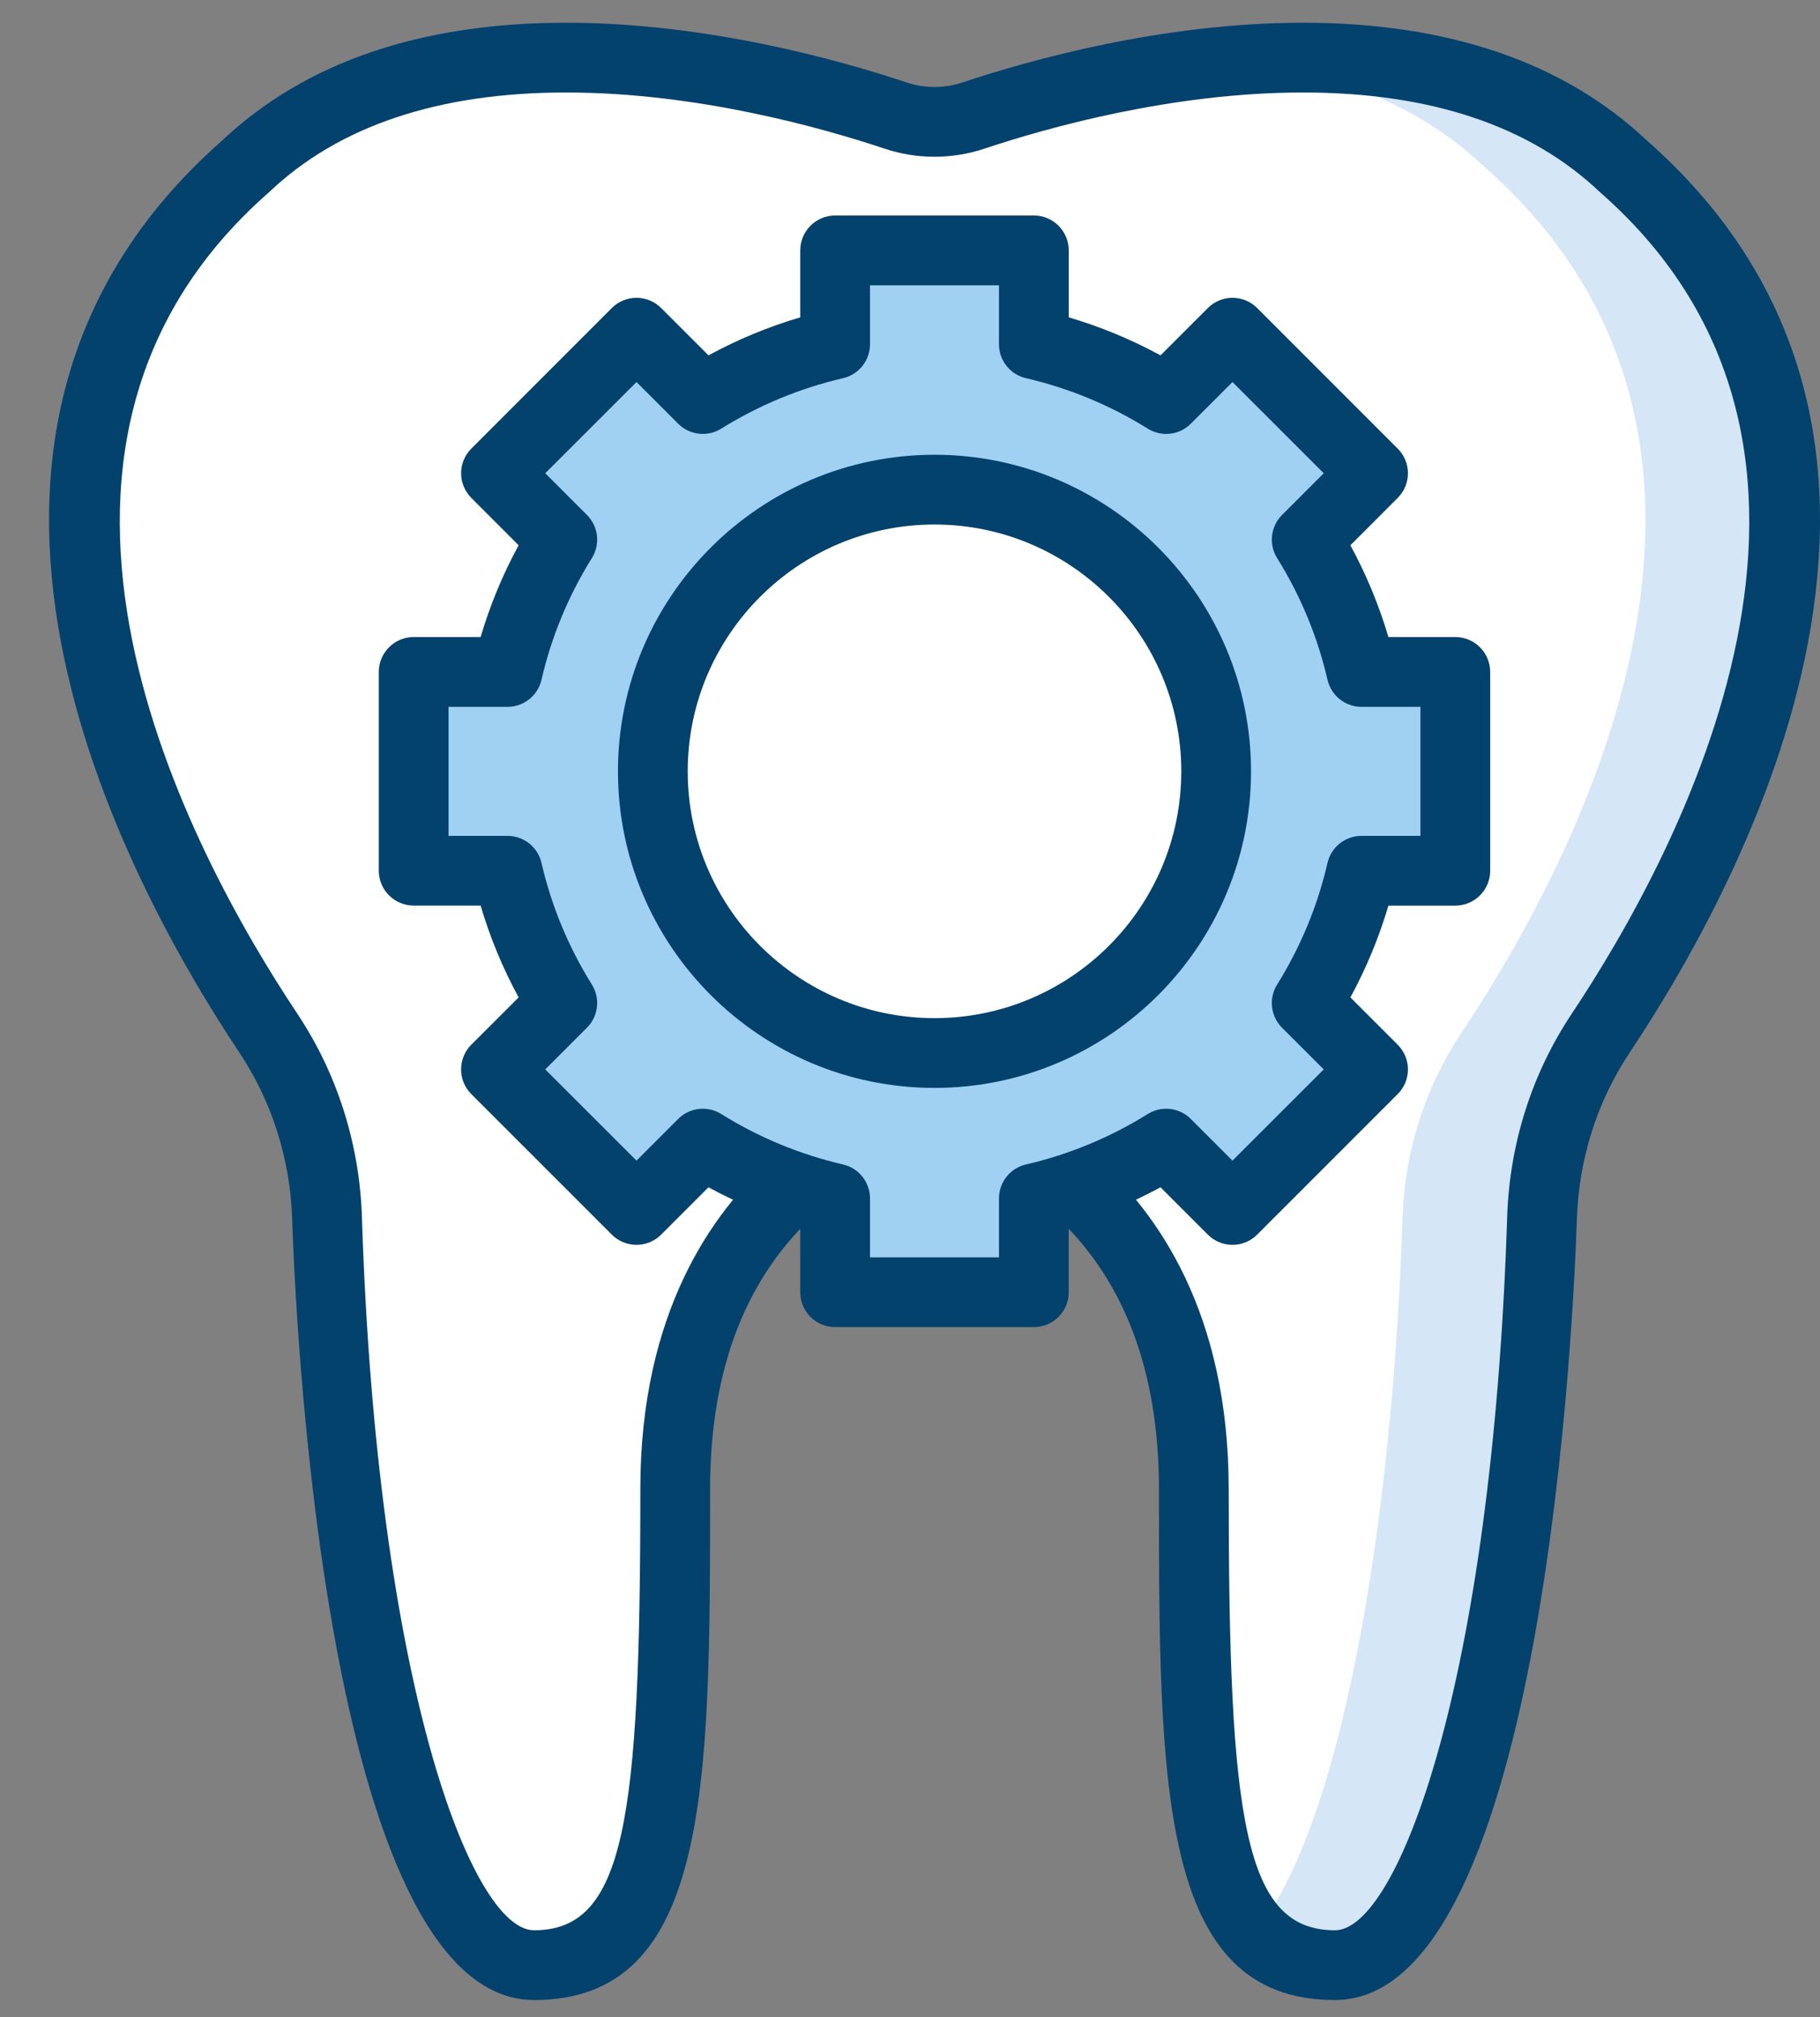
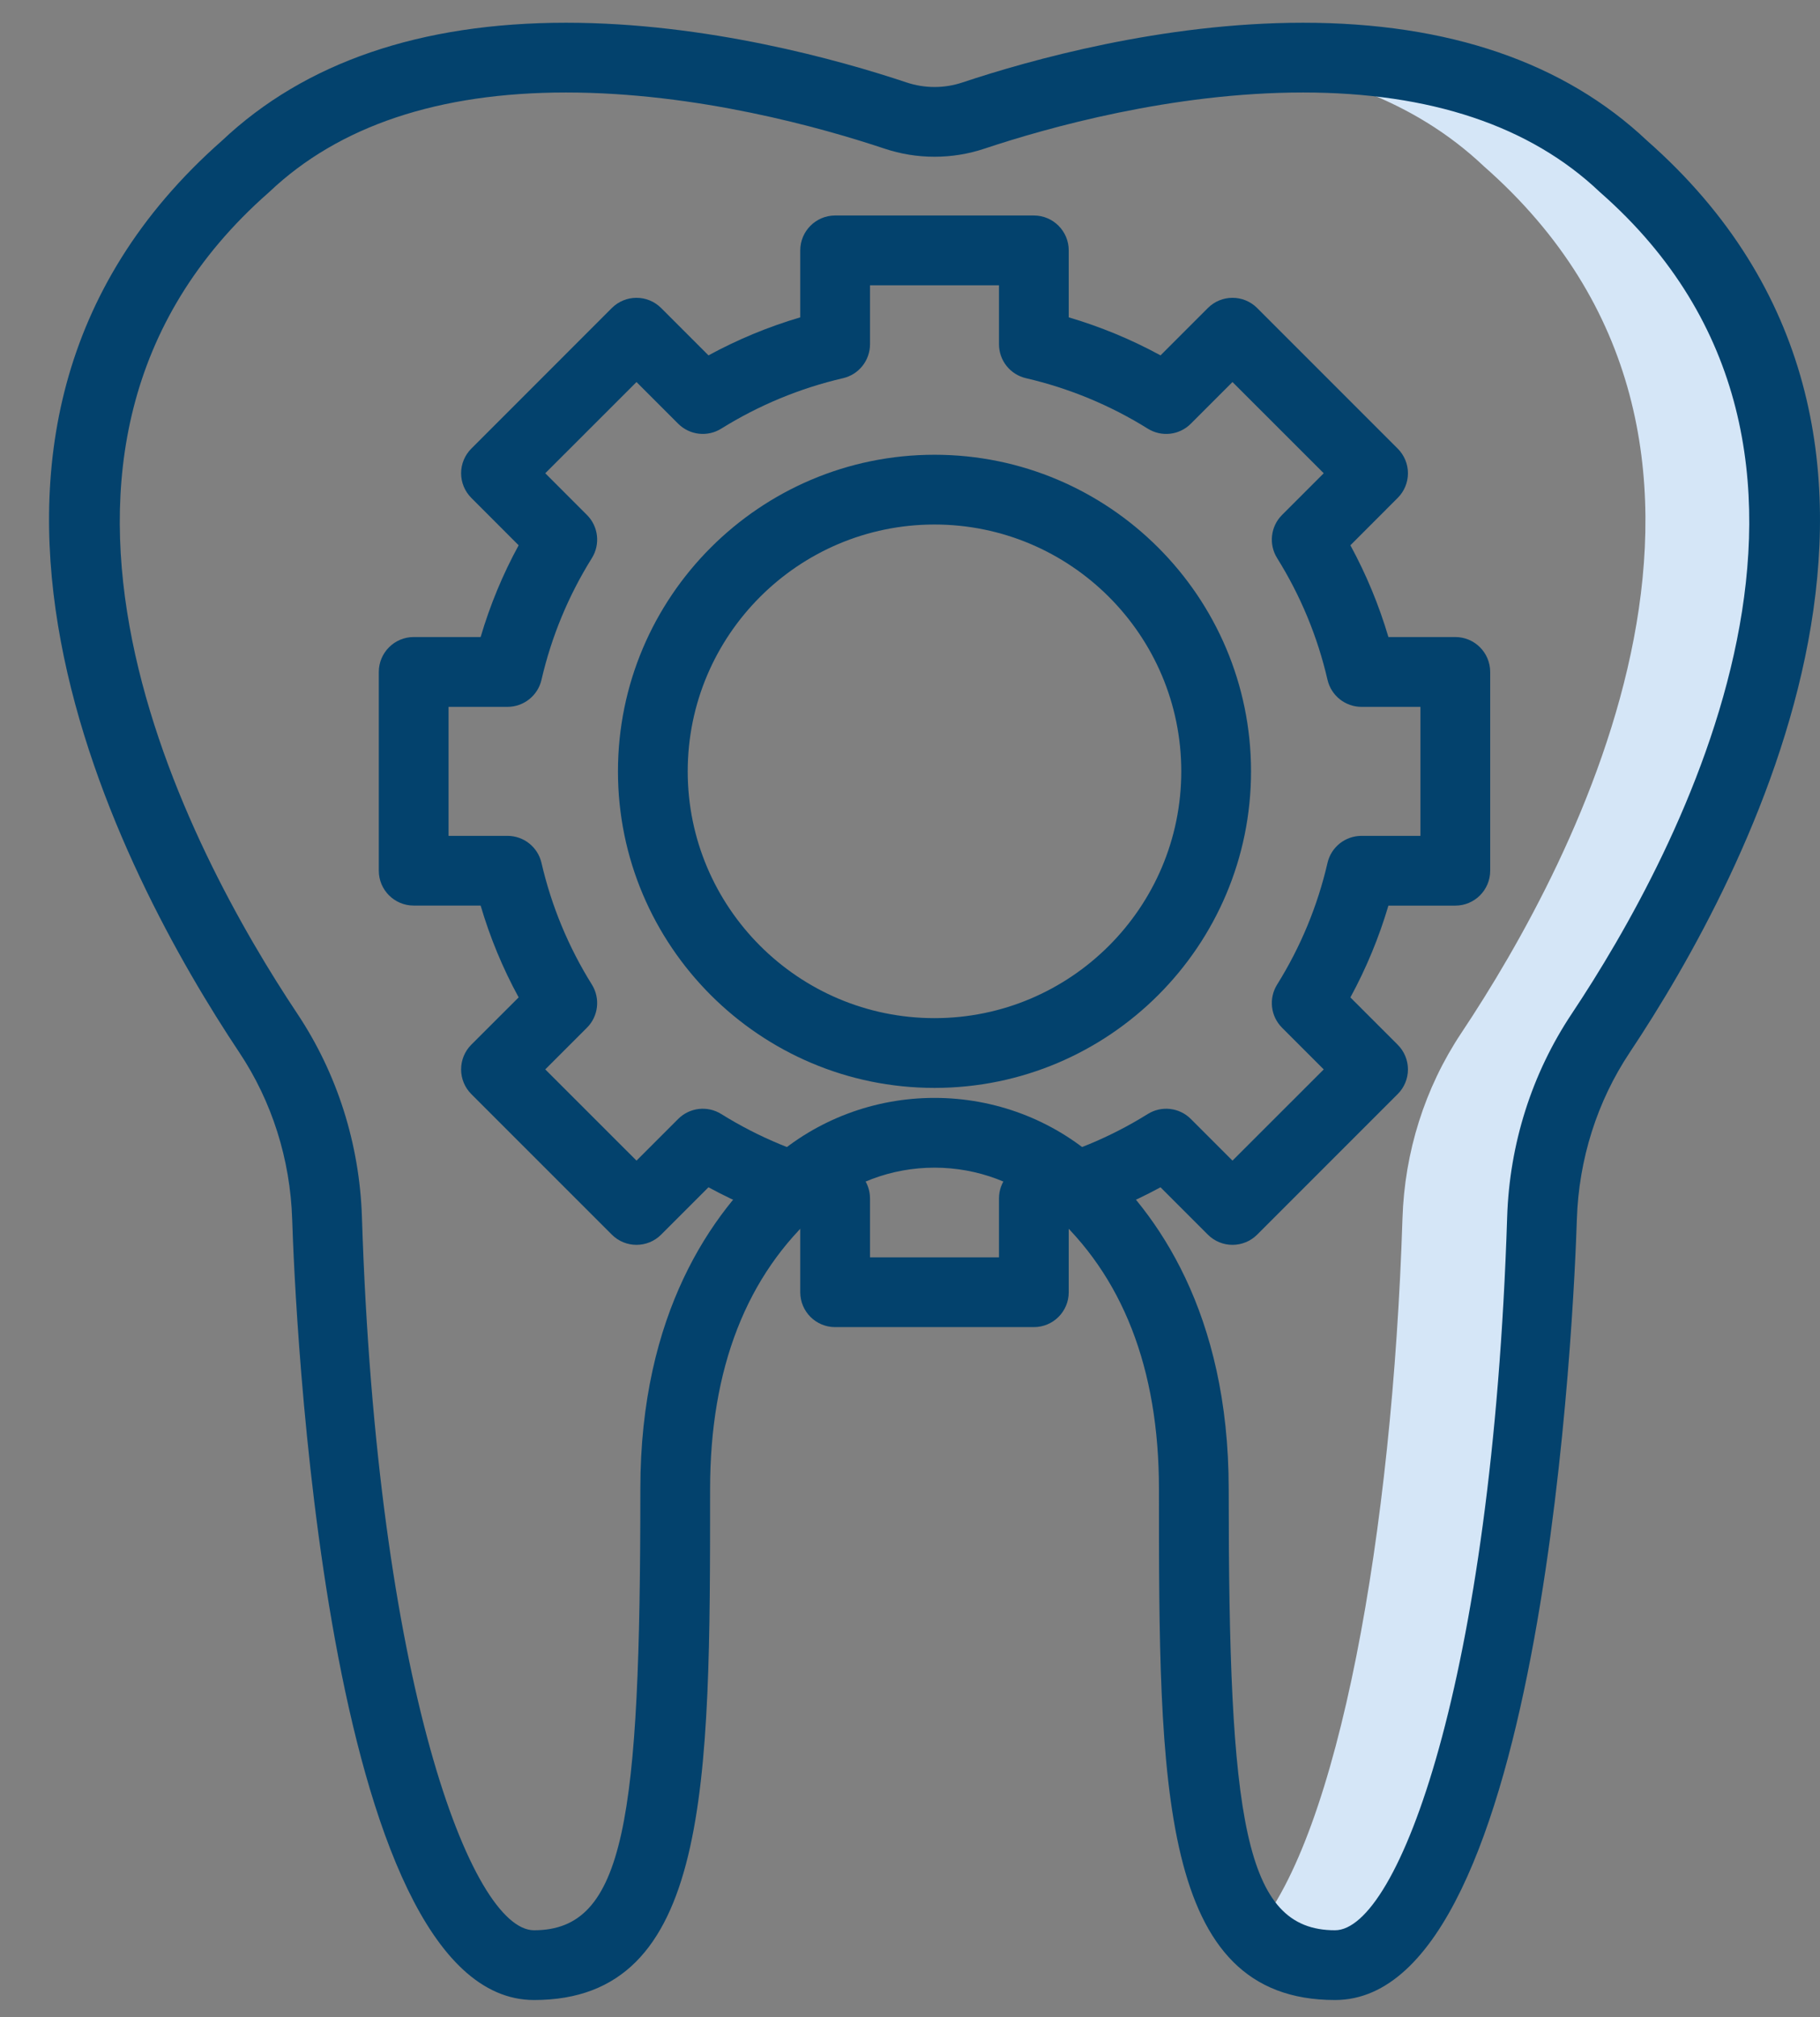
<svg xmlns="http://www.w3.org/2000/svg" width="37" height="41" viewBox="0 0 37 41" fill="none">
  <rect x="0" y="0" width="37" height="41" fill="#808080" stroke="none" />
-   <path d="M33.006 3.382C29.102 -0.316 22.133 1.567 19.791 2.349C19.277 2.52 18.722 2.52 18.207 2.349C15.866 1.567 8.897 -0.316 4.993 3.382C-1.406 9.005 3.119 17.491 5.455 20.996C6.2 22.114 6.607 23.42 6.65 24.762C6.898 32.524 8.46 39.942 10.858 39.942C13.478 39.942 13.727 36.947 13.727 30.263C13.727 27.086 14.919 25.197 16.169 24.09C17.774 22.669 20.225 22.669 21.83 24.09C23.08 25.197 24.271 27.086 24.271 30.263C24.271 36.947 24.521 39.942 27.141 39.942C29.539 39.942 31.101 32.524 31.349 24.762C31.392 23.42 31.799 22.114 32.544 20.996C34.88 17.491 39.404 9.005 33.006 3.382Z" fill="white" />
  <path d="M33.005 3.382C30.848 1.338 27.754 1 25.023 1.238C26.897 1.423 28.739 2.027 30.169 3.382C36.568 9.005 32.044 17.491 29.708 20.996C28.963 22.114 28.555 23.42 28.512 24.762C28.308 31.145 27.215 37.291 25.5 39.275C25.903 39.722 26.436 39.942 27.141 39.942C29.538 39.942 31.1 32.524 31.349 24.762C31.391 23.42 31.799 22.114 32.544 20.996C34.88 17.491 39.404 9.005 33.005 3.382Z" fill="#D5E6F7" />
  <path d="M27.14 40.651C23.561 40.651 23.561 36.294 23.561 30.263C23.561 27.814 22.82 25.915 21.358 24.62C20.712 24.048 19.874 23.733 18.998 23.733C18.122 23.733 17.284 24.048 16.638 24.62C15.177 25.915 14.436 27.814 14.436 30.263C14.436 36.294 14.436 40.651 10.857 40.651C6.571 40.651 5.992 26.409 5.94 24.785C5.901 23.562 5.529 22.388 4.864 21.39C2.484 17.819 -2.311 8.869 4.514 2.858C6.198 1.268 8.551 0.462 11.507 0.462C14.366 0.462 17.072 1.222 18.431 1.676C18.798 1.799 19.199 1.799 19.566 1.676C20.925 1.223 23.631 0.462 26.489 0.462C29.446 0.462 31.799 1.268 33.483 2.858C40.308 8.869 35.513 17.819 33.133 21.39C32.468 22.388 32.096 23.562 32.057 24.785C32.005 26.409 31.426 40.651 27.14 40.651ZM18.998 22.315C20.221 22.315 21.393 22.757 22.299 23.559C23.522 24.642 24.979 26.685 24.979 30.263C24.979 36.993 25.291 39.233 27.14 39.233C28.413 39.233 30.337 34.196 30.64 24.74C30.687 23.252 31.141 21.822 31.954 20.603C34.127 17.341 38.536 9.186 32.537 3.915C32.531 3.909 32.524 3.903 32.517 3.897C31.105 2.558 29.077 1.88 26.49 1.88C23.832 1.88 21.293 2.595 20.015 3.021C19.358 3.241 18.639 3.241 17.982 3.021C16.705 2.595 14.165 1.88 11.507 1.88C8.92 1.88 6.892 2.558 5.48 3.897C5.473 3.903 5.467 3.909 5.46 3.915C-0.539 9.186 3.87 17.341 6.044 20.603C6.856 21.822 7.31 23.252 7.358 24.74C7.66 34.196 9.584 39.233 10.857 39.233C12.705 39.233 13.018 36.993 13.018 30.263C13.018 26.685 14.476 24.642 15.698 23.559C16.604 22.757 17.776 22.315 18.998 22.315Z" fill="#03426D" />
-   <path d="M29.587 17.697V13.657H27.68C27.456 12.691 27.076 11.785 26.566 10.967L27.914 9.619L25.058 6.762L23.709 8.11C22.891 7.6 21.985 7.22 21.019 6.996V5.089H16.979V6.996C16.012 7.22 15.106 7.6 14.289 8.11L12.94 6.762L10.084 9.619L11.432 10.967C10.922 11.785 10.542 12.691 10.318 13.658H8.411V17.698H10.318C10.542 18.664 10.922 19.57 11.432 20.387L10.084 21.736L12.941 24.593L14.289 23.244C15.107 23.754 16.013 24.134 16.979 24.358V26.265H21.019V24.358C21.986 24.134 22.892 23.754 23.709 23.244L25.058 24.593L27.915 21.736L26.566 20.387C27.076 19.57 27.456 18.664 27.68 17.698H29.587V17.697ZM18.999 21.403C15.837 21.403 13.273 18.84 13.273 15.677C13.273 12.515 15.837 9.952 18.999 9.952C22.161 9.952 24.725 12.515 24.725 15.677C24.725 18.84 22.161 21.403 18.999 21.403Z" fill="#A0D1F2" />
  <path d="M21.018 26.974H16.978C16.586 26.974 16.269 26.657 16.269 26.265V24.904C15.621 24.713 14.996 24.455 14.403 24.132L13.441 25.094C13.164 25.371 12.715 25.371 12.438 25.094L9.581 22.237C9.448 22.104 9.374 21.924 9.374 21.736C9.374 21.548 9.448 21.367 9.581 21.234L10.544 20.272C10.22 19.679 9.962 19.055 9.771 18.406H8.41C8.019 18.406 7.701 18.089 7.701 17.697V13.658C7.701 13.266 8.019 12.948 8.41 12.948H9.771C9.962 12.3 10.22 11.676 10.544 11.083L9.582 10.12C9.449 9.987 9.374 9.807 9.374 9.619C9.374 9.431 9.449 9.251 9.582 9.118L12.438 6.261C12.716 5.984 13.164 5.984 13.441 6.261L14.403 7.223C14.997 6.9 15.621 6.641 16.269 6.45V5.089C16.269 4.698 16.587 4.38 16.978 4.38H21.018C21.41 4.38 21.727 4.698 21.727 5.089V6.45C22.375 6.641 23 6.9 23.593 7.223L24.555 6.261C24.832 5.984 25.281 5.984 25.558 6.261L28.415 9.118C28.548 9.251 28.623 9.431 28.623 9.619C28.623 9.807 28.548 9.987 28.415 10.12L27.453 11.083C27.776 11.676 28.034 12.3 28.226 12.948H29.586C29.978 12.948 30.295 13.266 30.295 13.658V17.698C30.295 18.089 29.978 18.407 29.586 18.407H28.226C28.034 19.055 27.776 19.679 27.453 20.273L28.415 21.235C28.548 21.368 28.623 21.548 28.623 21.736C28.623 21.924 28.548 22.105 28.415 22.237L25.558 25.094C25.281 25.371 24.832 25.371 24.555 25.094L23.593 24.132C23 24.454 22.375 24.713 21.727 24.904V26.265C21.727 26.657 21.41 26.974 21.018 26.974ZM17.687 25.556H20.309V24.358C20.309 24.028 20.537 23.742 20.858 23.668C21.736 23.464 22.569 23.119 23.333 22.643C23.613 22.468 23.976 22.51 24.209 22.743L25.056 23.59L26.911 21.736L26.064 20.889C25.83 20.656 25.789 20.292 25.963 20.012C26.44 19.248 26.785 18.416 26.988 17.538C27.062 17.216 27.349 16.989 27.679 16.989H28.877V14.367H27.679C27.349 14.367 27.063 14.139 26.988 13.818C26.785 12.939 26.44 12.107 25.963 11.343C25.789 11.063 25.83 10.7 26.064 10.466L26.911 9.619L25.056 7.765L24.209 8.612C23.976 8.846 23.613 8.887 23.333 8.712C22.569 8.236 21.736 7.891 20.858 7.687C20.537 7.613 20.309 7.327 20.309 6.997V5.799H17.687V6.997C17.687 7.327 17.459 7.613 17.138 7.687C16.26 7.891 15.428 8.236 14.663 8.712C14.383 8.887 14.02 8.845 13.787 8.612L12.94 7.765L11.085 9.619L11.932 10.466C12.166 10.7 12.207 11.063 12.033 11.343C11.556 12.107 11.211 12.939 11.008 13.818C10.934 14.139 10.647 14.367 10.317 14.367H9.119V16.989H10.317C10.647 16.989 10.933 17.216 11.008 17.538C11.211 18.416 11.556 19.248 12.033 20.012C12.207 20.292 12.166 20.656 11.932 20.889L11.085 21.736L12.94 23.59L13.787 22.743C14.02 22.51 14.383 22.468 14.663 22.643C15.427 23.119 16.26 23.464 17.138 23.668C17.459 23.742 17.687 24.029 17.687 24.358V25.556ZM18.998 22.112C15.45 22.112 12.563 19.226 12.563 15.678C12.563 12.129 15.45 9.243 18.998 9.243C22.546 9.243 25.433 12.129 25.433 15.678C25.433 19.226 22.546 22.112 18.998 22.112ZM18.998 10.661C16.232 10.661 13.981 12.911 13.981 15.678C13.981 18.444 16.232 20.694 18.998 20.694C21.765 20.694 24.015 18.444 24.015 15.678C24.015 12.911 21.764 10.661 18.998 10.661Z" fill="#03426D" />
</svg>